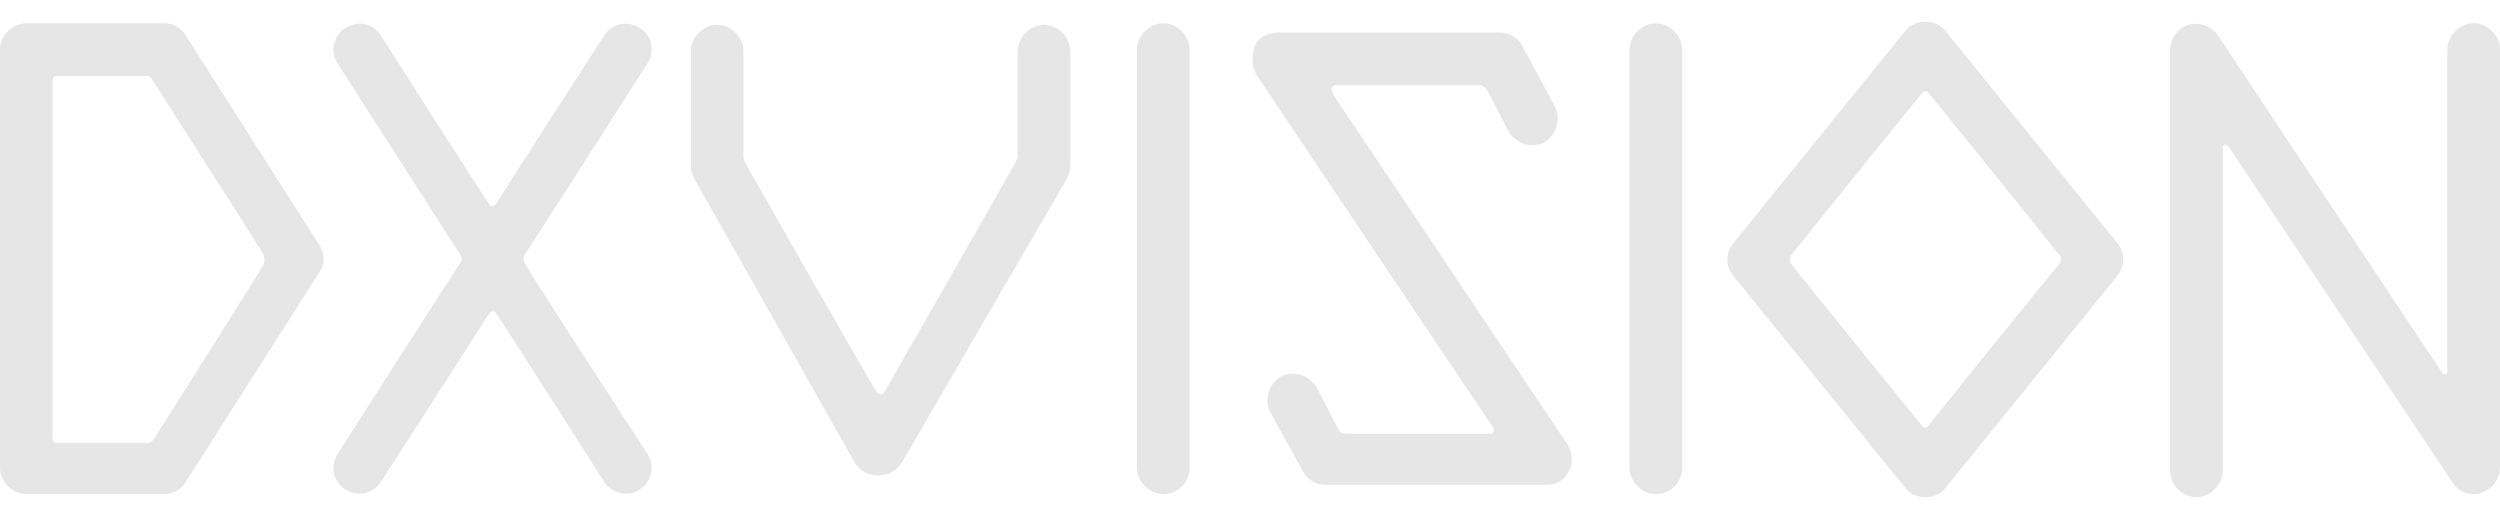
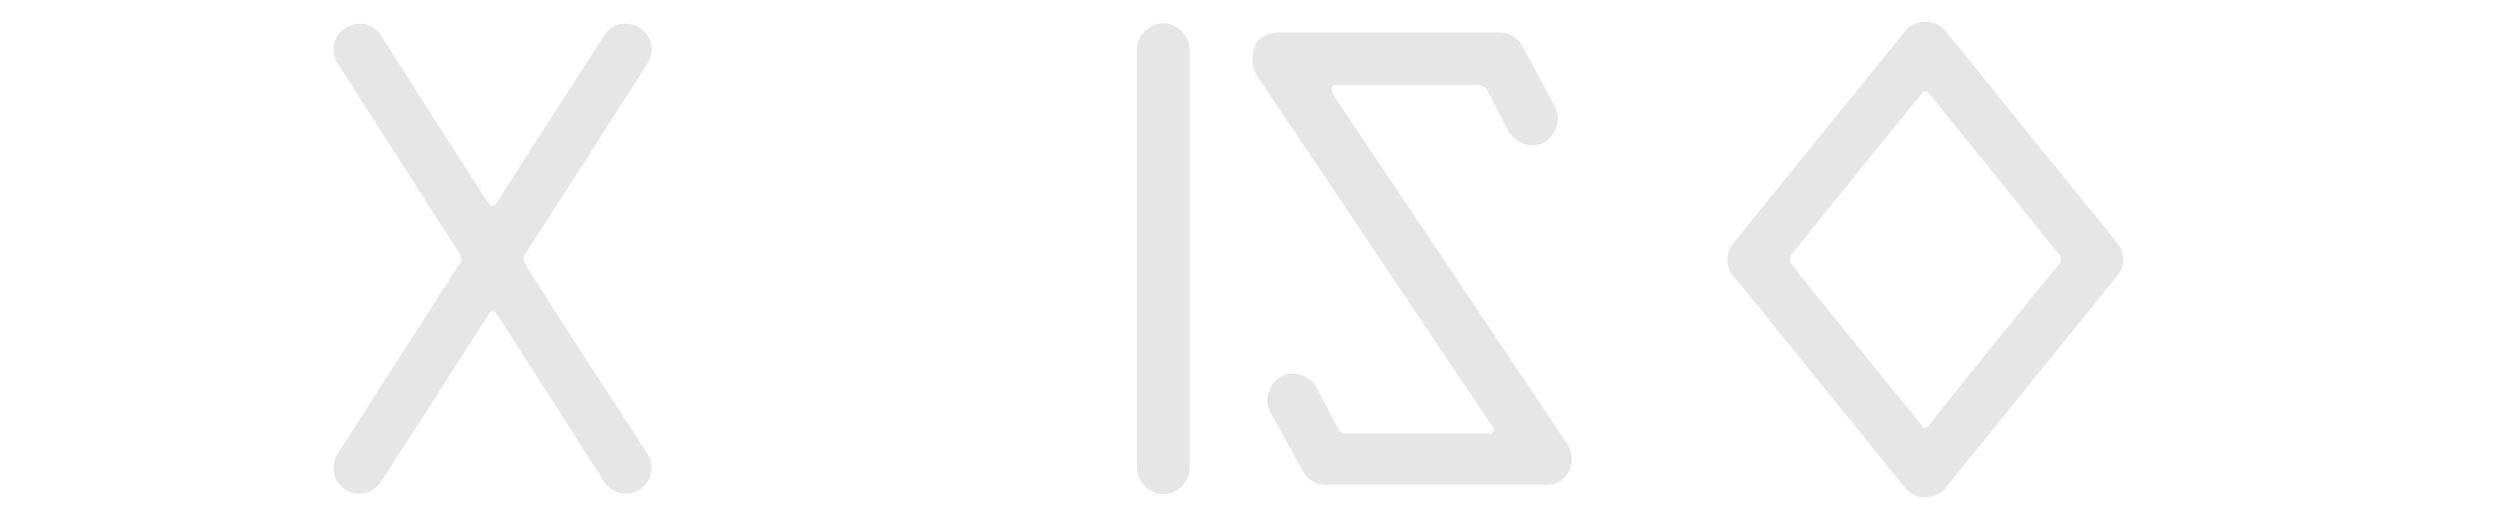
<svg xmlns="http://www.w3.org/2000/svg" version="1.1" id="レイヤー_1" x="0px" y="0px" width="161.4px" height="33.3px" viewBox="0 0 161.4 33.3" style="enable-background:new 0 0 161.4 33.3;" xml:space="preserve">
  <style type="text/css">
	.st0{fill:#E6E6E6;}
</style>
  <g>
-     <path class="st0" d="M10.6,31.9H1.7c-0.9,0-1.7-0.8-1.7-1.7v-27c0-0.9,0.8-1.7,1.7-1.7h8.9c0.6,0,1.1,0.3,1.4,0.8l8.6,13.5   c0.4,0.6,0.4,1.3,0,1.8l-8.6,13.5C11.7,31.6,11.2,31.9,10.6,31.9L10.6,31.9z M3.4,28.3c0,0.2,0.1,0.3,0.3,0.3c0.1,0,5.1,0,5.8,0   c0.2,0,0.4-0.2,0.4-0.2S17,17.2,17,17.1c0.1-0.2,0.1-0.5,0-0.7C16.9,16.2,9.8,5.1,9.8,5.1S9.7,4.9,9.5,4.9c-0.8,0-5.6,0-5.8,0   C3.5,4.9,3.4,5,3.4,5.2C3.4,5.4,3.4,28.2,3.4,28.3z" />
-     <path class="st0" d="M56.7,30.7c-0.6,0-1.2-0.3-1.5-0.8L44.8,11.5c-0.2-0.3-0.2-0.6-0.2-0.8l0-7.4c0-0.9,0.8-1.7,1.7-1.7l0,0   c0.9,0,1.7,0.8,1.7,1.7c0,0,0,6.6,0,6.8c0,0.2,0.1,0.4,0.1,0.4s8.3,14.6,8.5,14.8c0.1,0.2,0.4,0.2,0.5,0c0.1-0.2,7.7-13.4,8.5-14.9   c0.1-0.2,0.1-0.3,0.1-0.3l0-6.8c0-0.9,0.8-1.7,1.7-1.7l0,0c0.9,0,1.7,0.8,1.7,1.7l0,7.4c0,0.3-0.1,0.6-0.2,0.8L58.2,29.9   C57.9,30.4,57.3,30.7,56.7,30.7L56.7,30.7z" />
    <path class="st0" d="M75.1,31.9c-0.9,0-1.7-0.8-1.7-1.7v-27c0-0.9,0.8-1.7,1.7-1.7s1.7,0.8,1.7,1.7v27C76.8,31.2,76,31.9,75.1,31.9   L75.1,31.9z" />
-     <path class="st0" d="M106.9,31.9c-0.9,0-1.7-0.8-1.7-1.7v-27c0-0.9,0.8-1.7,1.7-1.7s1.7,0.8,1.7,1.7v27   C108.6,31.2,107.8,31.9,106.9,31.9L106.9,31.9z" />
    <path class="st0" d="M99.8,31.3H85.6c-0.6,0-1.2-0.3-1.5-0.9L82,26.6c-0.4-0.8-0.1-1.8,0.7-2.3c0.8-0.4,1.8-0.1,2.3,0.7l1.4,2.7   c0,0,0.1,0.3,0.5,0.3s9.1,0,9.3,0s0.3-0.2,0.2-0.4C96.3,27.5,81.1,4.8,81.1,4.8C80.8,4.3,80.8,3.6,81,3s0.9-0.9,1.5-0.9h14.3   c0.6,0,1.2,0.3,1.5,0.9l2.1,3.9c0.4,0.8,0.1,1.8-0.7,2.3c-0.8,0.4-1.8,0.1-2.3-0.7l-1.4-2.7c0,0-0.2-0.3-0.5-0.3s-9.1,0-9.3,0   c-0.2,0-0.3,0.2-0.2,0.4C86.1,6.1,86,6,86,6l15.2,22.7c0.3,0.5,0.4,1.2,0.1,1.7C101,31,100.5,31.3,99.8,31.3L99.8,31.3z" />
-     <path class="st0" d="M159.7,31.9c-0.6,0-1.1-0.3-1.4-0.8L143.9,9.5c0,0,0,0-0.1-0.1s-0.3-0.1-0.3,0.1s0,0.2,0,0.2v20.7   c0,0.9-0.8,1.7-1.7,1.7c-0.9,0-1.7-0.8-1.7-1.7V3.2c0-0.7,0.5-1.4,1.2-1.6c0.7-0.2,1.5,0.1,1.9,0.7c0,0,14.4,21.7,14.5,21.8   s0.3,0.1,0.3-0.1c0-0.2,0-20.8,0-20.8c0-0.9,0.8-1.7,1.7-1.7c0.9,0,1.7,0.8,1.7,1.7v27c0,0.7-0.5,1.4-1.2,1.6   C160,31.9,159.9,31.9,159.7,31.9L159.7,31.9z" />
    <path class="st0" d="M33.9,17c-0.1-0.1-0.1-0.2-0.1-0.3s0-0.2,0.1-0.3c0.1-0.1,7.9-12.3,7.9-12.3c0.5-0.8,0.3-1.8-0.5-2.3   c-0.8-0.5-1.8-0.3-2.3,0.5c0,0-6.9,10.7-7,10.9c-0.1,0.1-0.2,0.1-0.2,0.1s-0.2,0-0.2-0.1c-0.2-0.2-7-10.9-7-10.9   c-0.5-0.8-1.5-1-2.3-0.5s-1,1.6-0.5,2.3c0,0,7.8,12.2,7.9,12.3c0,0.1,0.1,0.2,0.1,0.3s0,0.2-0.1,0.3c-0.1,0.1-7.9,12.3-7.9,12.3   c-0.5,0.8-0.3,1.8,0.5,2.3c0.8,0.5,1.8,0.3,2.3-0.5c0,0,6.9-10.7,7-10.9c0.1-0.1,0.2-0.1,0.2-0.1s0.2,0,0.2,0.1   c0.2,0.2,7,10.9,7,10.9c0.5,0.8,1.6,1,2.3,0.5c0.8-0.5,1-1.6,0.5-2.3C41.8,29.3,33.9,17.2,33.9,17z" />
    <path class="st0" d="M136.7,15.7L125.6,2c-0.3-0.4-0.8-0.6-1.3-0.6s-1,0.2-1.3,0.6l-11.1,13.7c-0.5,0.6-0.5,1.5,0,2.1L123,31.5   c0.3,0.4,0.8,0.6,1.3,0.6s1-0.2,1.3-0.6l11.1-13.7C137.2,17.2,137.2,16.3,136.7,15.7z M132.9,17.1c-0.1,0.1-7.1,8.7-8.4,10.4   c-0.1,0.1-0.1,0.1-0.2,0.1s-0.2,0-0.2-0.1c-1.3-1.6-8.3-10.2-8.4-10.4c-0.2-0.2-0.2-0.5,0-0.7c1.5-1.9,8.3-10.3,8.4-10.4   c0.1-0.1,0.1-0.1,0.2-0.1s0.2,0,0.2,0.1c0.1,0.1,6.9,8.5,8.4,10.4C133.1,16.5,133.1,16.9,132.9,17.1z" />
  </g>
</svg>